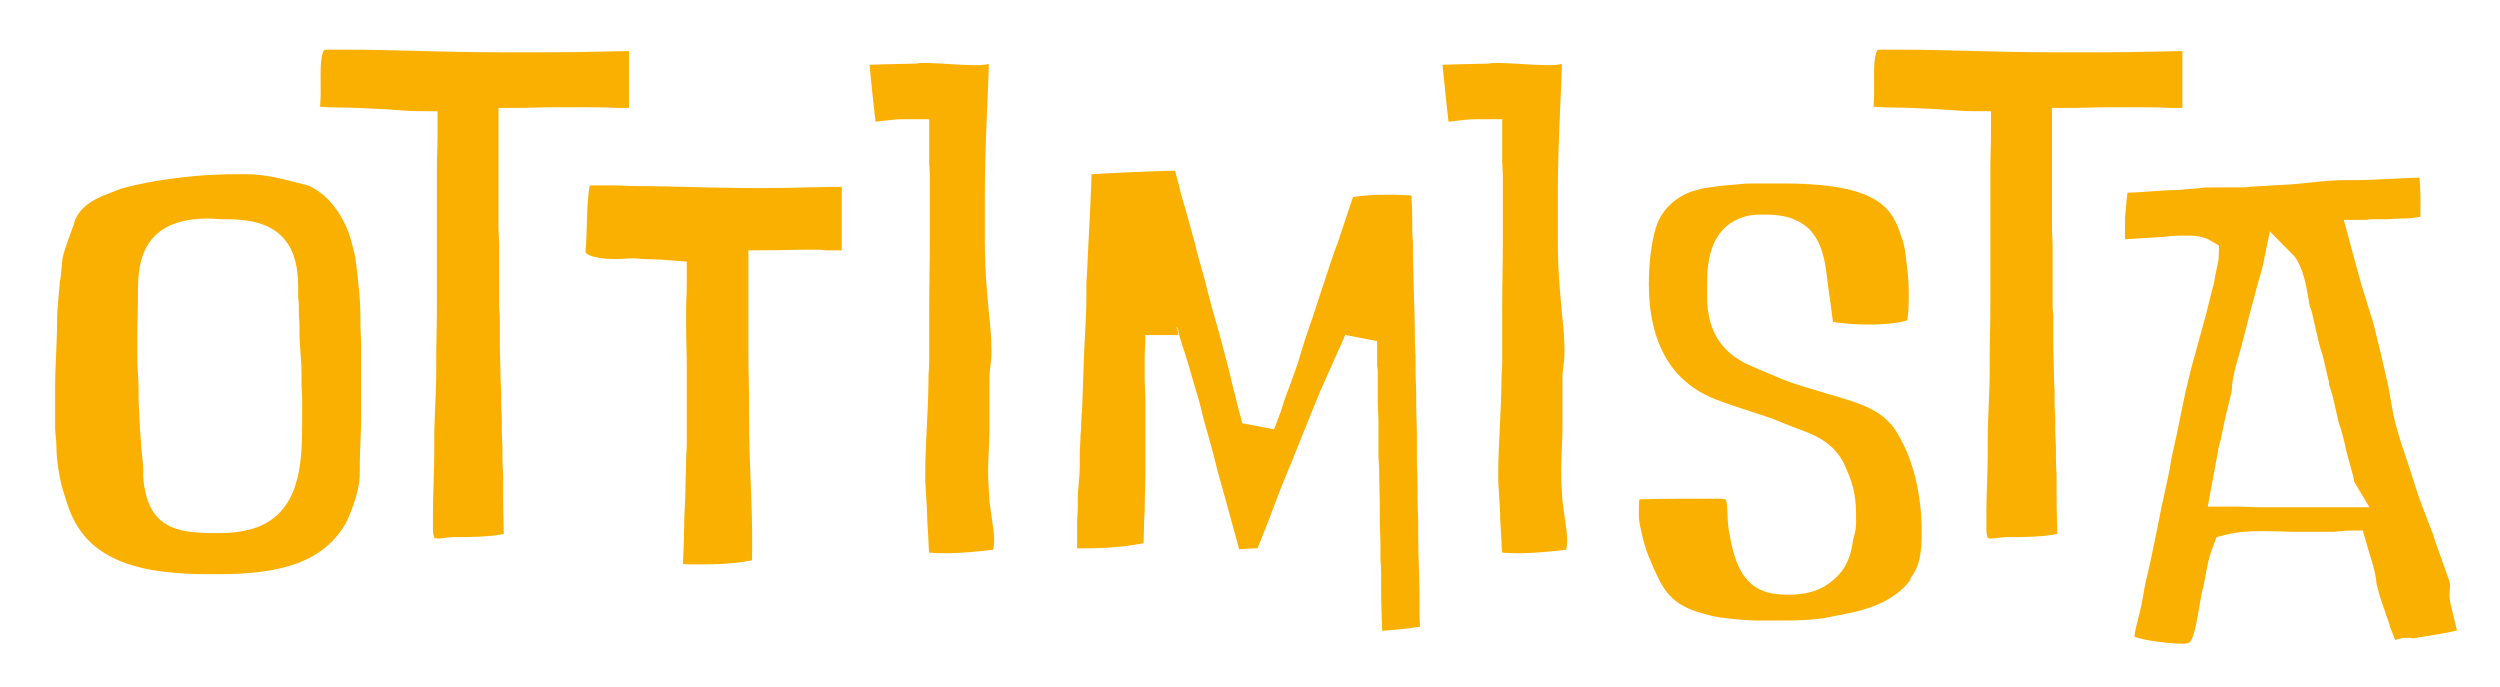
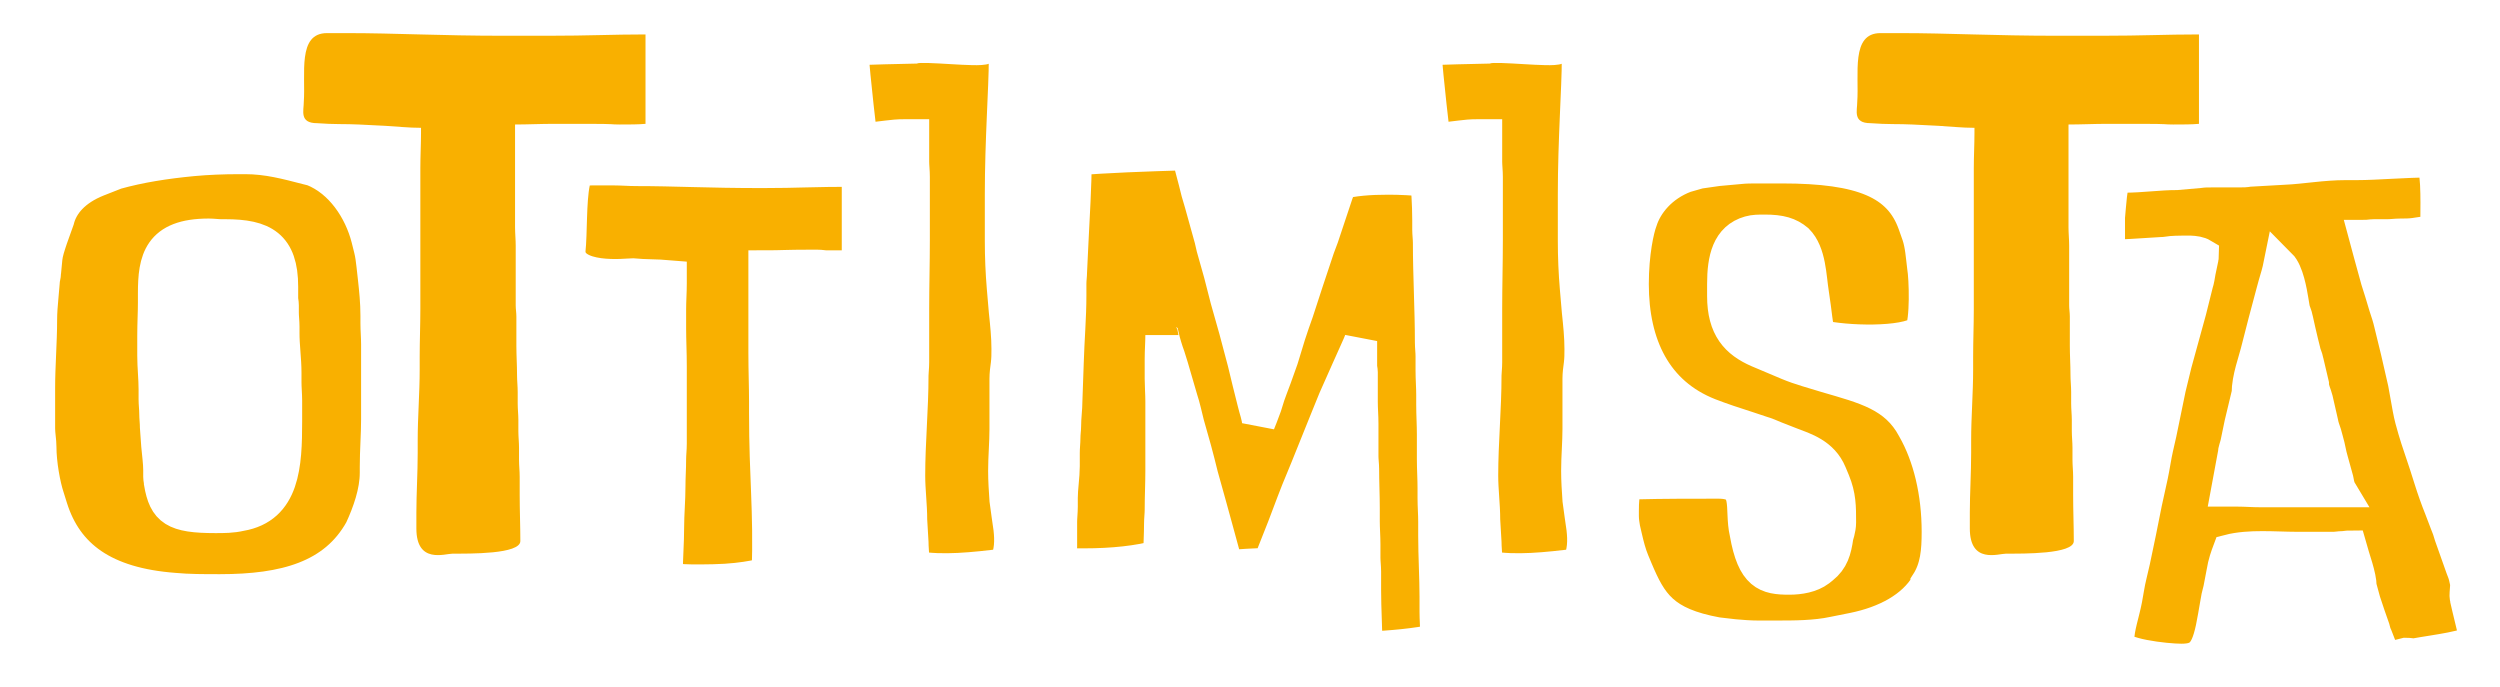
<svg xmlns="http://www.w3.org/2000/svg" width="302" height="83" viewBox="0 0 302 83" fill="none">
  <g filter="url(#filter0_d_298_2438)">
    <mask id="path-1-outside-1_298_2438" maskUnits="userSpaceOnUse" x="0.66" y="0" width="300" height="81" fill="black">
      <rect fill="white" x="0.66" width="300" height="81" />
      <path d="M27.62 17.04C30.34 17.04 32.66 17.68 35.14 18.32L35.78 18.48C39.22 19.84 41.54 23.36 42.42 26.8L42.74 28.08C42.9 28.72 42.98 29.36 43.06 30.08L43.22 31.52C43.38 32.96 43.54 34.48 43.54 36.16V37.04C43.54 37.84 43.62 38.72 43.62 39.6V48.64C43.62 50.56 43.46 52.48 43.46 54.4V55.12C43.46 57.44 42.58 59.92 41.62 62C38.42 67.76 32.34 69.36 24.58 69.36C22.58 69.36 20.74 69.36 19.06 69.2C10.58 68.56 6.02 65.2 4.18 59.36L3.78 58.08C3.3 56.64 2.82 54 2.82 52C2.82 51.28 2.66 50.48 2.66 49.76V44.88C2.66 42.16 2.9 39.28 2.9 36.64C2.9 35.76 2.98 34.72 3.06 33.92L3.22 32.08C3.22 31.68 3.38 31.28 3.38 30.88L3.54 29.2C3.62 28.48 3.86 27.76 4.18 26.8L4.98 24.56C5.46 22.64 6.98 20.88 9.78 19.76L12.02 18.88C14.9 18.08 17.94 17.6 21.3 17.28C23.06 17.12 24.9 17.04 26.9 17.04H27.62ZM16.58 40.96C16.58 42.32 16.74 43.68 16.74 45.04V46.24C16.74 46.8 16.82 47.36 16.82 47.92C16.82 48.48 16.9 49.04 16.9 49.6L17.06 51.84C17.14 52.8 17.3 53.84 17.3 54.8V55.6C17.3 55.84 17.38 56.08 17.38 56.32C17.94 59.6 19.06 60.4 24.02 60.4C25.06 60.4 26.02 60.4 27.06 60.16C32.26 59.28 32.5 54.16 32.5 48.88V46.4C32.5 45.68 32.42 44.88 32.42 44.16V43.04C32.42 41.44 32.18 39.84 32.18 38.24V37.44C32.18 36.88 32.1 36.32 32.1 35.76V34.88C32.1 34.56 32.02 34.32 32.02 34V32.64C32.02 27.68 29.78 26.48 25.22 26.48H24.74C24.26 26.48 23.7 26.4 23.22 26.4C17.22 26.4 16.66 29.44 16.66 33.44V34.56C16.66 35.76 16.58 37.12 16.58 38.56V40.96Z" />
      <path d="M75.978 12.96C75.098 13.04 74.058 13.04 72.858 13.04C71.578 13.04 72.618 12.96 68.858 12.96H64.858C63.338 12.96 61.738 13.04 60.218 13.04V25.44C60.218 26.16 60.298 26.96 60.298 27.68V34.88C60.298 35.36 60.378 35.76 60.378 36.24V39.76C60.378 40.96 60.458 42.08 60.458 43.28C60.458 44 60.538 44.64 60.538 45.36V46.72C60.538 47.44 60.618 48.08 60.618 48.72V50.08C60.618 50.72 60.698 51.44 60.698 52.08V53.52C60.698 54.24 60.778 54.88 60.778 55.6V57.76C60.778 59.68 60.858 61.52 60.858 63.36C60.858 64.96 54.698 64.88 52.698 64.88C51.738 64.88 48.298 66.16 48.298 61.84V59.92C48.298 57.68 48.458 55.12 48.458 52.72V51.2C48.458 48.32 48.698 45.52 48.698 42.64V41.12C48.698 39.2 48.778 37.28 48.778 35.36V18.32C48.778 16.88 48.858 15.44 48.858 14.08V13.44C47.338 13.44 45.978 13.28 44.538 13.2L41.338 13.04C39.818 12.96 38.298 13.04 36.298 12.88C34.138 12.88 34.698 11.36 34.698 10.32C34.938 6.96 33.898 2 37.498 2H39.898C45.818 2 51.098 2.32 58.938 2.32H64.138C69.258 2.32 71.898 2.16 75.978 2.16V12.96Z" />
      <path d="M90.085 18.72C94.484 18.72 95.844 18.56 101.685 18.56V30.16C101.045 30.24 100.325 30.24 99.445 30.24H97.844C97.445 30.24 97.204 30.16 96.725 30.16H95.844C92.965 30.16 92.404 30.24 90.404 30.24V40.64C90.404 42.72 90.484 44.64 90.484 46.48V47.84C90.484 55.92 91.044 59.28 90.805 67.28C90.644 67.28 88.404 68.08 84.165 68.16C80.085 68.24 78.484 68.16 78.484 67.28C78.484 65.36 78.644 63.6 78.644 61.68C78.644 60.08 78.805 58.4 78.805 56.72C78.805 55.6 78.885 54.64 78.885 53.44C78.885 52.88 78.965 52.24 78.965 51.6V42.24C78.965 40.56 78.885 39.2 78.885 37.68V35.36C78.885 34.32 78.965 33.28 78.965 32.24V31.44C77.124 31.28 76.085 31.36 74.404 31.2C73.844 31.2 66.725 32.08 66.725 28.32C66.965 26.16 66.805 22.32 67.284 20L67.525 18.8C67.844 18.56 68.564 18.4 69.445 18.4H72.245C73.124 18.4 74.004 18.48 74.885 18.48C79.605 18.48 83.445 18.72 90.085 18.72Z" />
-       <path d="M102.006 14.88C102.006 14.88 101.126 7.68 100.886 3.92C101.366 3.84 108.326 3.68 108.486 3.68C109.766 3.36 116.246 4.16 116.966 3.76C117.686 3.6 118.406 3.44 119.366 3.36C119.446 4.08 119.526 4.64 119.446 5.2C119.446 8.64 118.966 14.88 118.966 21.52V27.12C118.966 29.04 119.046 30.88 119.206 32.8L119.446 35.6C119.606 37.12 119.766 38.64 119.766 40.16C119.766 40.8 119.766 41.36 119.686 42C119.606 42.56 119.526 43.2 119.526 43.76V49.84C119.526 51.52 119.366 53.2 119.366 54.88C119.366 56.08 119.446 57.2 119.526 58.4L119.766 60.16L120.006 61.84C120.166 63.28 120.166 64.72 119.446 66.24C115.606 66.72 111.846 67.12 108.646 66.56C108.326 66 108.246 65.6 108.246 65.36C108.246 64.72 108.166 64.16 108.166 63.52L108.006 60.8C108.006 58.96 107.766 57.28 107.766 55.44C107.766 51.44 108.166 47.36 108.166 43.36C108.166 42.96 108.246 42.4 108.246 41.76V35.28C108.246 32.56 108.326 29.76 108.326 27.04V19.36C108.326 18.72 108.246 18.08 108.246 17.52V14.4H107.286C105.606 14.4 105.126 14.64 102.006 14.88Z" />
      <path d="M165.718 19.52C167.158 19.52 168.678 19.6 170.358 19.76C170.438 20.64 170.598 22.48 170.598 24.64V25.76C170.598 26.24 170.678 26.8 170.678 27.36C170.678 31.28 170.918 35.36 170.918 39.36C170.918 39.92 170.998 40.48 170.998 41.04V42.8C170.998 43.76 171.078 44.72 171.078 45.68V46.88C171.078 48.08 171.158 49.28 171.158 50.48V53.44C171.158 54.64 171.238 55.76 171.238 56.96V58.16C171.238 59.12 171.318 60.08 171.318 61.04V62.72C171.318 65.12 171.478 67.84 171.478 70.08V71.92C171.478 72.8 171.558 73.76 171.558 74.56V75.36C168.998 75.92 166.118 76.16 162.998 76.32C162.998 73.92 162.838 71.6 162.838 69.28V67.04C162.838 66.48 162.758 65.92 162.758 65.36V63.76C162.758 62.88 162.678 61.84 162.678 60.96V59.36C162.678 57.84 162.598 56.24 162.598 54.64C162.598 54.16 162.518 53.6 162.518 53.12V49.2C162.518 48.24 162.438 47.44 162.438 46.56V42.96C162.438 42.72 162.358 42.48 162.358 42.24V39.2L162.198 39.6L161.878 40.32L160.838 42.64L159.238 46.24L158.198 48.8L155.878 54.56L154.758 57.28L154.198 58.72L153.078 61.68L151.718 65.12L151.318 66.16C149.478 66.24 147.798 66.32 146.198 66.48L144.998 62.08L144.118 58.88L143.158 55.44L142.758 53.84L142.358 52.32L141.478 49.2C141.238 48.24 140.998 47.12 140.678 46.16L139.558 42.32L139.158 41.04C138.918 40.4 138.598 39.36 138.438 38.64C138.438 38.64 138.358 38.56 138.358 38.48C138.358 39.36 138.278 40.4 138.278 41.36V43.76C138.278 44.56 138.358 45.6 138.358 46.48V54.88C138.358 56.48 138.278 58 138.278 59.6C138.278 60.16 138.198 60.72 138.198 61.36C138.198 62.56 138.118 63.68 138.118 64.8V65.2C135.478 65.92 132.438 66.24 128.918 66.24H127.478C125.638 66.24 126.118 65.6 126.118 64V61.04C126.118 60.48 126.198 59.84 126.198 59.2V58.16C126.198 56.96 126.438 55.52 126.438 54.32V52.72C126.438 52 126.518 51.44 126.518 50.88C126.518 50.32 126.598 49.92 126.598 49.52C126.598 48.32 126.758 47.44 126.758 46.32L126.918 41.76C126.998 39.04 127.238 36.32 127.238 33.68V32.24C127.238 31.76 127.318 31.28 127.318 30.8L127.478 27.44C127.638 24 127.878 20.56 127.878 17.2C131.638 16.88 136.198 16.72 141.478 16.56L141.558 16.88L142.358 19.92L142.678 21.2L143.078 22.56L144.278 26.88L144.518 27.92L145.398 31.04L146.198 34.16L147.238 37.84L148.278 41.76L148.838 44.08L149.478 46.64C149.638 47.36 150.038 48.4 150.038 49.12L150.358 48.32L150.838 47.04L151.238 45.76L151.558 44.88L152.038 43.6L152.838 41.36L153.718 38.48L154.198 37.04L154.678 35.68L155.878 32L157.238 27.92L157.718 26.64L159.478 21.36L159.958 20.08C161.478 19.68 163.398 19.52 165.718 19.52Z" />
      <path d="M171.225 14.88C171.225 14.88 170.345 7.68 170.105 3.92C170.585 3.84 177.545 3.68 177.705 3.68C178.985 3.36 185.465 4.16 186.185 3.76C186.905 3.6 187.625 3.44 188.585 3.36C188.665 4.08 188.745 4.64 188.665 5.2C188.665 8.64 188.185 14.88 188.185 21.52V27.12C188.185 29.04 188.265 30.88 188.425 32.8L188.665 35.6C188.825 37.12 188.985 38.64 188.985 40.16C188.985 40.8 188.985 41.36 188.905 42C188.825 42.56 188.745 43.2 188.745 43.76V49.84C188.745 51.52 188.585 53.2 188.585 54.88C188.585 56.08 188.665 57.2 188.745 58.4L188.985 60.16L189.225 61.84C189.385 63.28 189.385 64.72 188.665 66.24C184.825 66.72 181.065 67.12 177.865 66.56C177.545 66 177.465 65.6 177.465 65.36C177.465 64.72 177.385 64.16 177.385 63.52L177.225 60.8C177.225 58.96 176.985 57.28 176.985 55.44C176.985 51.44 177.385 47.36 177.385 43.36C177.385 42.96 177.465 42.4 177.465 41.76V35.28C177.465 32.56 177.545 29.76 177.545 27.04V19.36C177.545 18.72 177.465 18.08 177.465 17.52V14.4H176.505C174.825 14.4 174.345 14.64 171.225 14.88Z" />
      <path d="M195.177 32.32C195.177 28.56 195.817 25.68 196.217 24.64C196.857 22.64 198.617 20.4 201.577 19.28L203.257 18.8L205.497 18.48L208.137 18.24C208.857 18.16 209.577 18.16 210.297 18.16H213.257C222.937 18.16 227.497 20.08 229.257 25.04L229.737 26.4C230.137 27.6 230.217 28.96 230.377 30.24C230.617 31.6 230.777 36.8 230.057 38.08C228.057 39.6 220.857 39.36 217.897 38.64C217.337 36.96 217.497 37.52 217.177 35.12L216.937 33.44C216.617 31.44 216.617 28.56 215.097 27.04C214.137 26.24 213.097 25.92 211.177 25.92C210.457 25.92 209.897 25.92 209.337 26.08C206.777 26.8 206.217 29.28 206.217 32.32V33.76C206.217 37.6 207.817 39.28 210.377 40.4L213.977 41.92C215.497 42.56 217.097 42.96 218.617 43.44C223.257 44.8 227.017 45.68 229.177 49.76C231.097 53.12 232.137 57.52 232.137 62.24C232.137 64.56 231.977 66.64 230.777 68.48V68.64C229.097 71.44 225.817 73.2 221.897 74L219.497 74.48C217.257 74.96 214.777 74.96 212.457 74.96H210.377C209.417 74.96 208.377 74.88 207.497 74.8L205.417 74.56C198.857 73.36 197.417 70.96 195.657 66.8L195.257 65.84C194.857 64.88 194.617 63.92 194.377 62.88L194.137 61.84C194.057 61.36 193.977 60.88 193.977 60.32V59.76C193.977 57.28 194.217 56.32 195.817 56.32C198.857 56.24 202.377 56.24 205.577 56.24C209.657 56.24 208.217 59.36 208.937 62.4C209.817 67.44 211.417 67.84 214.137 67.84C215.417 67.84 216.777 67.6 217.737 66.88L218.137 66.56C219.337 65.6 219.657 64.48 219.897 62.8L220.057 62.24C220.137 61.92 220.217 61.52 220.217 61.12C220.217 59.2 220.217 57.92 219.497 56.16L219.097 55.2C218.137 52.88 215.977 52.24 214.297 51.6L212.457 50.88C211.897 50.64 211.337 50.4 210.777 50.24L209.097 49.68C207.577 49.2 205.897 48.64 204.457 48.08C197.977 45.52 195.177 39.68 195.177 32.32Z" />
-       <path d="M263.635 12.96C262.755 13.04 261.715 13.04 260.515 13.04C259.235 13.04 260.275 12.96 256.515 12.96H252.515C250.995 12.96 249.395 13.04 247.875 13.04V25.44C247.875 26.16 247.955 26.96 247.955 27.68V34.88C247.955 35.36 248.035 35.76 248.035 36.24V39.76C248.035 40.96 248.115 42.08 248.115 43.28C248.115 44 248.195 44.64 248.195 45.36V46.72C248.195 47.44 248.275 48.08 248.275 48.72V50.08C248.275 50.72 248.355 51.44 248.355 52.08V53.52C248.355 54.24 248.435 54.88 248.435 55.6V57.76C248.435 59.68 248.515 61.52 248.515 63.36C248.515 64.96 242.355 64.88 240.355 64.88C239.395 64.88 235.955 66.16 235.955 61.84V59.92C235.955 57.68 236.115 55.12 236.115 52.72V51.2C236.115 48.32 236.355 45.52 236.355 42.64V41.12C236.355 39.2 236.435 37.28 236.435 35.36V18.32C236.435 16.88 236.515 15.44 236.515 14.08V13.44C234.995 13.44 233.635 13.28 232.195 13.2L228.995 13.04C227.475 12.96 225.955 13.04 223.955 12.88C221.795 12.88 222.355 11.36 222.355 10.32C222.595 6.96 221.555 2 225.155 2H227.555C233.475 2 238.755 2.32 246.595 2.32H251.795C256.915 2.32 259.555 2.16 263.635 2.16V12.96Z" />
      <path d="M254.541 19.28C256.701 19.28 258.781 18.96 260.941 18.96L263.661 18.72C264.221 18.64 264.701 18.64 265.261 18.64H268.541C268.941 18.64 269.261 18.64 269.661 18.56L273.901 18.32C275.981 18.24 278.541 17.76 281.341 17.76H282.701C285.021 17.76 288.541 17.44 291.581 17.44C292.541 17.44 292.381 22.72 292.381 24.16C292.381 24.96 292.461 25.68 291.821 26C291.661 26.08 291.421 26.08 291.261 26.08L289.661 26.32C289.101 26.4 288.541 26.4 287.981 26.4C287.421 26.4 286.941 26.48 286.381 26.48H284.781C284.461 26.48 284.061 26.56 283.741 26.56L284.301 28.64L285.181 31.84L285.661 33.36L286.141 34.96C286.381 35.68 286.621 36.4 286.781 37.12L287.581 40.4L288.461 44.24L289.021 47.36C289.181 48.24 289.421 49.12 289.661 49.92L289.981 50.96L291.021 54.08L291.581 55.84C291.981 57.12 292.381 58.24 292.861 59.44L293.501 61.12C293.741 61.68 293.901 62.16 294.061 62.72L295.421 66.56C295.581 66.96 295.741 67.36 295.821 67.76L295.981 68.48C295.981 68.96 295.901 69.52 295.901 70C295.901 70.16 295.981 70.32 295.981 70.48L296.221 71.52L296.781 73.84C296.861 74.24 297.181 74.8 297.341 75.2C296.301 76.24 292.221 76.64 289.661 77.12C289.341 77.12 289.021 77.04 288.621 77.04L287.661 77.28L286.221 77.68C285.981 77.28 285.741 76.8 285.581 76.32L285.021 74.88C284.861 74.56 284.781 74.24 284.701 73.92L284.141 72.32L283.581 70.64L283.101 68.88C283.101 67.6 282.301 65.52 281.901 64.08C281.581 64.08 281.261 64.16 280.941 64.16C280.621 64.16 280.301 64.24 279.901 64.24H275.341C272.861 64.24 269.741 63.92 267.261 64.56C267.021 65.2 266.701 66.08 266.541 67.12L266.221 68.8C266.141 69.36 265.901 70 265.821 70.64L265.501 72.48C264.781 76.72 264.061 77.76 261.501 77.76C259.661 77.76 253.821 77.12 253.821 75.76V75.28C253.821 73.84 254.461 72.08 254.781 70.4L255.021 69.04C255.181 68 255.501 66.88 255.741 65.76L256.461 62.32L257.181 58.72L257.901 55.44C258.141 54.32 258.301 53.12 258.541 52.08L258.941 50.32L260.061 44.88L260.781 41.92L262.541 35.52L263.341 32.32C263.501 31.84 263.581 31.28 263.661 30.8L263.981 29.28C263.981 29.12 264.061 28.96 264.061 28.8C263.261 28.32 261.901 28.48 260.781 28.48C260.221 28.48 259.661 28.64 259.021 28.64C256.621 28.8 254.061 28.96 252.701 28.96V24.24C252.861 22.64 252.941 20.32 253.501 19.28H254.541ZM267.101 57.2H268.301C269.261 57.2 270.141 57.28 271.181 57.28H280.701C280.461 56.88 280.381 56.32 280.301 55.92L279.661 53.6C279.421 52.8 279.341 52.08 279.101 51.28L278.861 50.4C278.701 49.92 278.541 49.52 278.461 49.04L277.821 46.24C277.661 45.6 277.341 45.04 277.341 44.4L276.701 41.68C276.621 41.2 276.381 40.8 276.301 40.32L276.061 39.36L275.741 38L275.421 36.56C275.341 36.08 275.101 35.68 275.021 35.2L274.861 34.24C274.701 33.28 274.301 30.88 273.421 30C273.261 30.8 273.021 31.6 272.781 32.4L272.541 33.28L271.581 36.88L270.781 40C270.381 41.68 269.581 43.68 269.581 45.52L268.701 49.2L268.221 51.52C268.141 51.92 267.901 52.48 267.901 52.88L267.101 57.2Z" />
    </mask>
    <path d="M27.62 17.04C30.34 17.04 32.66 17.68 35.14 18.32L35.78 18.48C39.22 19.84 41.54 23.36 42.42 26.8L42.74 28.08C42.9 28.72 42.98 29.36 43.06 30.08L43.22 31.52C43.38 32.96 43.54 34.48 43.54 36.16V37.04C43.54 37.84 43.62 38.72 43.62 39.6V48.64C43.62 50.56 43.46 52.48 43.46 54.4V55.12C43.46 57.44 42.58 59.92 41.62 62C38.42 67.76 32.34 69.36 24.58 69.36C22.58 69.36 20.74 69.36 19.06 69.2C10.58 68.56 6.02 65.2 4.18 59.36L3.78 58.08C3.3 56.64 2.82 54 2.82 52C2.82 51.28 2.66 50.48 2.66 49.76V44.88C2.66 42.16 2.9 39.28 2.9 36.64C2.9 35.76 2.98 34.72 3.06 33.92L3.22 32.08C3.22 31.68 3.38 31.28 3.38 30.88L3.54 29.2C3.62 28.48 3.86 27.76 4.18 26.8L4.98 24.56C5.46 22.64 6.98 20.88 9.78 19.76L12.02 18.88C14.9 18.08 17.94 17.6 21.3 17.28C23.06 17.12 24.9 17.04 26.9 17.04H27.62ZM16.58 40.96C16.58 42.32 16.74 43.68 16.74 45.04V46.24C16.74 46.8 16.82 47.36 16.82 47.92C16.82 48.48 16.9 49.04 16.9 49.6L17.06 51.84C17.14 52.8 17.3 53.84 17.3 54.8V55.6C17.3 55.84 17.38 56.08 17.38 56.32C17.94 59.6 19.06 60.4 24.02 60.4C25.06 60.4 26.02 60.4 27.06 60.16C32.26 59.28 32.5 54.16 32.5 48.88V46.4C32.5 45.68 32.42 44.88 32.42 44.16V43.04C32.42 41.44 32.18 39.84 32.18 38.24V37.44C32.18 36.88 32.1 36.32 32.1 35.76V34.88C32.1 34.56 32.02 34.32 32.02 34V32.64C32.02 27.68 29.78 26.48 25.22 26.48H24.74C24.26 26.48 23.7 26.4 23.22 26.4C17.22 26.4 16.66 29.44 16.66 33.44V34.56C16.66 35.76 16.58 37.12 16.58 38.56V40.96Z" fill="#F9B000" />
    <path d="M75.978 12.96C75.098 13.04 74.058 13.04 72.858 13.04C71.578 13.04 72.618 12.96 68.858 12.96H64.858C63.338 12.96 61.738 13.04 60.218 13.04V25.44C60.218 26.16 60.298 26.96 60.298 27.68V34.88C60.298 35.36 60.378 35.76 60.378 36.24V39.76C60.378 40.96 60.458 42.08 60.458 43.28C60.458 44 60.538 44.64 60.538 45.36V46.72C60.538 47.44 60.618 48.08 60.618 48.72V50.08C60.618 50.72 60.698 51.44 60.698 52.08V53.52C60.698 54.24 60.778 54.88 60.778 55.6V57.76C60.778 59.68 60.858 61.52 60.858 63.36C60.858 64.96 54.698 64.88 52.698 64.88C51.738 64.88 48.298 66.16 48.298 61.84V59.92C48.298 57.68 48.458 55.12 48.458 52.72V51.2C48.458 48.32 48.698 45.52 48.698 42.64V41.12C48.698 39.2 48.778 37.28 48.778 35.36V18.32C48.778 16.88 48.858 15.44 48.858 14.08V13.44C47.338 13.44 45.978 13.28 44.538 13.2L41.338 13.04C39.818 12.96 38.298 13.04 36.298 12.88C34.138 12.88 34.698 11.36 34.698 10.32C34.938 6.96 33.898 2 37.498 2H39.898C45.818 2 51.098 2.32 58.938 2.32H64.138C69.258 2.32 71.898 2.16 75.978 2.16V12.96Z" fill="#F9B000" />
    <path d="M90.085 18.72C94.484 18.72 95.844 18.56 101.685 18.56V30.16C101.045 30.24 100.325 30.24 99.445 30.24H97.844C97.445 30.24 97.204 30.16 96.725 30.16H95.844C92.965 30.16 92.404 30.24 90.404 30.24V40.64C90.404 42.72 90.484 44.64 90.484 46.48V47.84C90.484 55.92 91.044 59.28 90.805 67.28C90.644 67.28 88.404 68.08 84.165 68.16C80.085 68.24 78.484 68.16 78.484 67.28C78.484 65.36 78.644 63.6 78.644 61.68C78.644 60.08 78.805 58.4 78.805 56.72C78.805 55.6 78.885 54.64 78.885 53.44C78.885 52.88 78.965 52.24 78.965 51.6V42.24C78.965 40.56 78.885 39.2 78.885 37.68V35.36C78.885 34.32 78.965 33.28 78.965 32.24V31.44C77.124 31.28 76.085 31.36 74.404 31.2C73.844 31.2 66.725 32.08 66.725 28.32C66.965 26.16 66.805 22.32 67.284 20L67.525 18.8C67.844 18.56 68.564 18.4 69.445 18.4H72.245C73.124 18.4 74.004 18.48 74.885 18.48C79.605 18.48 83.445 18.72 90.085 18.72Z" fill="#F9B000" />
    <path d="M102.006 14.88C102.006 14.88 101.126 7.68 100.886 3.92C101.366 3.84 108.326 3.68 108.486 3.68C109.766 3.36 116.246 4.16 116.966 3.76C117.686 3.6 118.406 3.44 119.366 3.36C119.446 4.08 119.526 4.64 119.446 5.2C119.446 8.64 118.966 14.88 118.966 21.52V27.12C118.966 29.04 119.046 30.88 119.206 32.8L119.446 35.6C119.606 37.12 119.766 38.64 119.766 40.16C119.766 40.8 119.766 41.36 119.686 42C119.606 42.56 119.526 43.2 119.526 43.76V49.84C119.526 51.52 119.366 53.2 119.366 54.88C119.366 56.08 119.446 57.2 119.526 58.4L119.766 60.16L120.006 61.84C120.166 63.28 120.166 64.72 119.446 66.24C115.606 66.72 111.846 67.12 108.646 66.56C108.326 66 108.246 65.6 108.246 65.36C108.246 64.72 108.166 64.16 108.166 63.52L108.006 60.8C108.006 58.96 107.766 57.28 107.766 55.44C107.766 51.44 108.166 47.36 108.166 43.36C108.166 42.96 108.246 42.4 108.246 41.76V35.28C108.246 32.56 108.326 29.76 108.326 27.04V19.36C108.326 18.72 108.246 18.08 108.246 17.52V14.4H107.286C105.606 14.4 105.126 14.64 102.006 14.88Z" fill="#F9B000" />
    <path d="M165.718 19.52C167.158 19.52 168.678 19.6 170.358 19.76C170.438 20.64 170.598 22.48 170.598 24.64V25.76C170.598 26.24 170.678 26.8 170.678 27.36C170.678 31.28 170.918 35.36 170.918 39.36C170.918 39.92 170.998 40.48 170.998 41.04V42.8C170.998 43.76 171.078 44.72 171.078 45.68V46.88C171.078 48.08 171.158 49.28 171.158 50.48V53.44C171.158 54.64 171.238 55.76 171.238 56.96V58.16C171.238 59.12 171.318 60.08 171.318 61.04V62.72C171.318 65.12 171.478 67.84 171.478 70.08V71.92C171.478 72.8 171.558 73.76 171.558 74.56V75.36C168.998 75.92 166.118 76.16 162.998 76.32C162.998 73.92 162.838 71.6 162.838 69.28V67.04C162.838 66.48 162.758 65.92 162.758 65.36V63.76C162.758 62.88 162.678 61.84 162.678 60.96V59.36C162.678 57.84 162.598 56.24 162.598 54.64C162.598 54.16 162.518 53.6 162.518 53.12V49.2C162.518 48.24 162.438 47.44 162.438 46.56V42.96C162.438 42.72 162.358 42.48 162.358 42.24V39.2L162.198 39.6L161.878 40.32L160.838 42.64L159.238 46.24L158.198 48.8L155.878 54.56L154.758 57.28L154.198 58.72L153.078 61.68L151.718 65.12L151.318 66.16C149.478 66.24 147.798 66.32 146.198 66.48L144.998 62.08L144.118 58.88L143.158 55.44L142.758 53.84L142.358 52.32L141.478 49.2C141.238 48.24 140.998 47.12 140.678 46.16L139.558 42.32L139.158 41.04C138.918 40.4 138.598 39.36 138.438 38.64C138.438 38.64 138.358 38.56 138.358 38.48C138.358 39.36 138.278 40.4 138.278 41.36V43.76C138.278 44.56 138.358 45.6 138.358 46.48V54.88C138.358 56.48 138.278 58 138.278 59.6C138.278 60.16 138.198 60.72 138.198 61.36C138.198 62.56 138.118 63.68 138.118 64.8V65.2C135.478 65.92 132.438 66.24 128.918 66.24H127.478C125.638 66.24 126.118 65.6 126.118 64V61.04C126.118 60.48 126.198 59.84 126.198 59.2V58.16C126.198 56.96 126.438 55.52 126.438 54.32V52.72C126.438 52 126.518 51.44 126.518 50.88C126.518 50.32 126.598 49.92 126.598 49.52C126.598 48.32 126.758 47.44 126.758 46.32L126.918 41.76C126.998 39.04 127.238 36.32 127.238 33.68V32.24C127.238 31.76 127.318 31.28 127.318 30.8L127.478 27.44C127.638 24 127.878 20.56 127.878 17.2C131.638 16.88 136.198 16.72 141.478 16.56L141.558 16.88L142.358 19.92L142.678 21.2L143.078 22.56L144.278 26.88L144.518 27.92L145.398 31.04L146.198 34.16L147.238 37.84L148.278 41.76L148.838 44.08L149.478 46.64C149.638 47.36 150.038 48.4 150.038 49.12L150.358 48.32L150.838 47.04L151.238 45.76L151.558 44.88L152.038 43.6L152.838 41.36L153.718 38.48L154.198 37.04L154.678 35.68L155.878 32L157.238 27.92L157.718 26.64L159.478 21.36L159.958 20.08C161.478 19.68 163.398 19.52 165.718 19.52Z" fill="#F9B000" />
    <path d="M171.225 14.88C171.225 14.88 170.345 7.68 170.105 3.92C170.585 3.84 177.545 3.68 177.705 3.68C178.985 3.36 185.465 4.16 186.185 3.76C186.905 3.6 187.625 3.44 188.585 3.36C188.665 4.08 188.745 4.64 188.665 5.2C188.665 8.64 188.185 14.88 188.185 21.52V27.12C188.185 29.04 188.265 30.88 188.425 32.8L188.665 35.6C188.825 37.12 188.985 38.64 188.985 40.16C188.985 40.8 188.985 41.36 188.905 42C188.825 42.56 188.745 43.2 188.745 43.76V49.84C188.745 51.52 188.585 53.2 188.585 54.88C188.585 56.08 188.665 57.2 188.745 58.4L188.985 60.16L189.225 61.84C189.385 63.28 189.385 64.72 188.665 66.24C184.825 66.72 181.065 67.12 177.865 66.56C177.545 66 177.465 65.6 177.465 65.36C177.465 64.72 177.385 64.16 177.385 63.52L177.225 60.8C177.225 58.96 176.985 57.28 176.985 55.44C176.985 51.44 177.385 47.36 177.385 43.36C177.385 42.96 177.465 42.4 177.465 41.76V35.28C177.465 32.56 177.545 29.76 177.545 27.04V19.36C177.545 18.72 177.465 18.08 177.465 17.52V14.4H176.505C174.825 14.4 174.345 14.64 171.225 14.88Z" fill="#F9B000" />
    <path d="M195.177 32.32C195.177 28.56 195.817 25.68 196.217 24.64C196.857 22.64 198.617 20.4 201.577 19.28L203.257 18.8L205.497 18.48L208.137 18.24C208.857 18.16 209.577 18.16 210.297 18.16H213.257C222.937 18.16 227.497 20.08 229.257 25.04L229.737 26.4C230.137 27.6 230.217 28.96 230.377 30.24C230.617 31.6 230.777 36.8 230.057 38.08C228.057 39.6 220.857 39.36 217.897 38.64C217.337 36.96 217.497 37.52 217.177 35.12L216.937 33.44C216.617 31.44 216.617 28.56 215.097 27.04C214.137 26.24 213.097 25.92 211.177 25.92C210.457 25.92 209.897 25.92 209.337 26.08C206.777 26.8 206.217 29.28 206.217 32.32V33.76C206.217 37.6 207.817 39.28 210.377 40.4L213.977 41.92C215.497 42.56 217.097 42.96 218.617 43.44C223.257 44.8 227.017 45.68 229.177 49.76C231.097 53.12 232.137 57.52 232.137 62.24C232.137 64.56 231.977 66.64 230.777 68.48V68.64C229.097 71.44 225.817 73.2 221.897 74L219.497 74.48C217.257 74.96 214.777 74.96 212.457 74.96H210.377C209.417 74.96 208.377 74.88 207.497 74.8L205.417 74.56C198.857 73.36 197.417 70.96 195.657 66.8L195.257 65.84C194.857 64.88 194.617 63.92 194.377 62.88L194.137 61.84C194.057 61.36 193.977 60.88 193.977 60.32V59.76C193.977 57.28 194.217 56.32 195.817 56.32C198.857 56.24 202.377 56.24 205.577 56.24C209.657 56.24 208.217 59.36 208.937 62.4C209.817 67.44 211.417 67.84 214.137 67.84C215.417 67.84 216.777 67.6 217.737 66.88L218.137 66.56C219.337 65.6 219.657 64.48 219.897 62.8L220.057 62.24C220.137 61.92 220.217 61.52 220.217 61.12C220.217 59.2 220.217 57.92 219.497 56.16L219.097 55.2C218.137 52.88 215.977 52.24 214.297 51.6L212.457 50.88C211.897 50.64 211.337 50.4 210.777 50.24L209.097 49.68C207.577 49.2 205.897 48.64 204.457 48.08C197.977 45.52 195.177 39.68 195.177 32.32Z" fill="#F9B000" />
    <path d="M263.635 12.96C262.755 13.04 261.715 13.04 260.515 13.04C259.235 13.04 260.275 12.96 256.515 12.96H252.515C250.995 12.96 249.395 13.04 247.875 13.04V25.44C247.875 26.16 247.955 26.96 247.955 27.68V34.88C247.955 35.36 248.035 35.76 248.035 36.24V39.76C248.035 40.96 248.115 42.08 248.115 43.28C248.115 44 248.195 44.64 248.195 45.36V46.72C248.195 47.44 248.275 48.08 248.275 48.72V50.08C248.275 50.72 248.355 51.44 248.355 52.08V53.52C248.355 54.24 248.435 54.88 248.435 55.6V57.76C248.435 59.68 248.515 61.52 248.515 63.36C248.515 64.96 242.355 64.88 240.355 64.88C239.395 64.88 235.955 66.16 235.955 61.84V59.92C235.955 57.68 236.115 55.12 236.115 52.72V51.2C236.115 48.32 236.355 45.52 236.355 42.64V41.12C236.355 39.2 236.435 37.28 236.435 35.36V18.32C236.435 16.88 236.515 15.44 236.515 14.08V13.44C234.995 13.44 233.635 13.28 232.195 13.2L228.995 13.04C227.475 12.96 225.955 13.04 223.955 12.88C221.795 12.88 222.355 11.36 222.355 10.32C222.595 6.96 221.555 2 225.155 2H227.555C233.475 2 238.755 2.32 246.595 2.32H251.795C256.915 2.32 259.555 2.16 263.635 2.16V12.96Z" fill="#F9B000" />
    <path d="M254.541 19.28C256.701 19.28 258.781 18.96 260.941 18.96L263.661 18.72C264.221 18.64 264.701 18.64 265.261 18.64H268.541C268.941 18.64 269.261 18.64 269.661 18.56L273.901 18.32C275.981 18.24 278.541 17.76 281.341 17.76H282.701C285.021 17.76 288.541 17.44 291.581 17.44C292.541 17.44 292.381 22.72 292.381 24.16C292.381 24.96 292.461 25.68 291.821 26C291.661 26.08 291.421 26.08 291.261 26.08L289.661 26.32C289.101 26.4 288.541 26.4 287.981 26.4C287.421 26.4 286.941 26.48 286.381 26.48H284.781C284.461 26.48 284.061 26.56 283.741 26.56L284.301 28.64L285.181 31.84L285.661 33.36L286.141 34.96C286.381 35.68 286.621 36.4 286.781 37.12L287.581 40.4L288.461 44.24L289.021 47.36C289.181 48.24 289.421 49.12 289.661 49.92L289.981 50.96L291.021 54.08L291.581 55.84C291.981 57.12 292.381 58.24 292.861 59.44L293.501 61.12C293.741 61.68 293.901 62.16 294.061 62.72L295.421 66.56C295.581 66.96 295.741 67.36 295.821 67.76L295.981 68.48C295.981 68.96 295.901 69.52 295.901 70C295.901 70.16 295.981 70.32 295.981 70.48L296.221 71.52L296.781 73.84C296.861 74.24 297.181 74.8 297.341 75.2C296.301 76.24 292.221 76.64 289.661 77.12C289.341 77.12 289.021 77.04 288.621 77.04L287.661 77.28L286.221 77.68C285.981 77.28 285.741 76.8 285.581 76.32L285.021 74.88C284.861 74.56 284.781 74.24 284.701 73.92L284.141 72.32L283.581 70.64L283.101 68.88C283.101 67.6 282.301 65.52 281.901 64.08C281.581 64.08 281.261 64.16 280.941 64.16C280.621 64.16 280.301 64.24 279.901 64.24H275.341C272.861 64.24 269.741 63.92 267.261 64.56C267.021 65.2 266.701 66.08 266.541 67.12L266.221 68.8C266.141 69.36 265.901 70 265.821 70.64L265.501 72.48C264.781 76.72 264.061 77.76 261.501 77.76C259.661 77.76 253.821 77.12 253.821 75.76V75.28C253.821 73.84 254.461 72.08 254.781 70.4L255.021 69.04C255.181 68 255.501 66.88 255.741 65.76L256.461 62.32L257.181 58.72L257.901 55.44C258.141 54.32 258.301 53.12 258.541 52.08L258.941 50.32L260.061 44.88L260.781 41.92L262.541 35.52L263.341 32.32C263.501 31.84 263.581 31.28 263.661 30.8L263.981 29.28C263.981 29.12 264.061 28.96 264.061 28.8C263.261 28.32 261.901 28.48 260.781 28.48C260.221 28.48 259.661 28.64 259.021 28.64C256.621 28.8 254.061 28.96 252.701 28.96V24.24C252.861 22.64 252.941 20.32 253.501 19.28H254.541ZM267.101 57.2H268.301C269.261 57.2 270.141 57.28 271.181 57.28H280.701C280.461 56.88 280.381 56.32 280.301 55.92L279.661 53.6C279.421 52.8 279.341 52.08 279.101 51.28L278.861 50.4C278.701 49.92 278.541 49.52 278.461 49.04L277.821 46.24C277.661 45.6 277.341 45.04 277.341 44.4L276.701 41.68C276.621 41.2 276.381 40.8 276.301 40.32L276.061 39.36L275.741 38L275.421 36.56C275.341 36.08 275.101 35.68 275.021 35.2L274.861 34.24C274.701 33.28 274.301 30.88 273.421 30C273.261 30.8 273.021 31.6 272.781 32.4L272.541 33.28L271.581 36.88L270.781 40C270.381 41.68 269.581 43.68 269.581 45.52L268.701 49.2L268.221 51.52C268.141 51.92 267.901 52.48 267.901 52.88L267.101 57.2Z" fill="#F9B000" />
    <path d="M27.62 17.04C30.34 17.04 32.66 17.68 35.14 18.32L35.78 18.48C39.22 19.84 41.54 23.36 42.42 26.8L42.74 28.08C42.9 28.72 42.98 29.36 43.06 30.08L43.22 31.52C43.38 32.96 43.54 34.48 43.54 36.16V37.04C43.54 37.84 43.62 38.72 43.62 39.6V48.64C43.62 50.56 43.46 52.48 43.46 54.4V55.12C43.46 57.44 42.58 59.92 41.62 62C38.42 67.76 32.34 69.36 24.58 69.36C22.58 69.36 20.74 69.36 19.06 69.2C10.58 68.56 6.02 65.2 4.18 59.36L3.78 58.08C3.3 56.64 2.82 54 2.82 52C2.82 51.28 2.66 50.48 2.66 49.76V44.88C2.66 42.16 2.9 39.28 2.9 36.64C2.9 35.76 2.98 34.72 3.06 33.92L3.22 32.08C3.22 31.68 3.38 31.28 3.38 30.88L3.54 29.2C3.62 28.48 3.86 27.76 4.18 26.8L4.98 24.56C5.46 22.64 6.98 20.88 9.78 19.76L12.02 18.88C14.9 18.08 17.94 17.6 21.3 17.28C23.06 17.12 24.9 17.04 26.9 17.04H27.62ZM16.58 40.96C16.58 42.32 16.74 43.68 16.74 45.04V46.24C16.74 46.8 16.82 47.36 16.82 47.92C16.82 48.48 16.9 49.04 16.9 49.6L17.06 51.84C17.14 52.8 17.3 53.84 17.3 54.8V55.6C17.3 55.84 17.38 56.08 17.38 56.32C17.94 59.6 19.06 60.4 24.02 60.4C25.06 60.4 26.02 60.4 27.06 60.16C32.26 59.28 32.5 54.16 32.5 48.88V46.4C32.5 45.68 32.42 44.88 32.42 44.16V43.04C32.42 41.44 32.18 39.84 32.18 38.24V37.44C32.18 36.88 32.1 36.32 32.1 35.76V34.88C32.1 34.56 32.02 34.32 32.02 34V32.64C32.02 27.68 29.78 26.48 25.22 26.48H24.74C24.26 26.48 23.7 26.4 23.22 26.4C17.22 26.4 16.66 29.44 16.66 33.44V34.56C16.66 35.76 16.58 37.12 16.58 38.56V40.96Z" stroke="white" stroke-width="4" mask="url(#path-1-outside-1_298_2438)" />
-     <path d="M75.978 12.96C75.098 13.04 74.058 13.04 72.858 13.04C71.578 13.04 72.618 12.96 68.858 12.96H64.858C63.338 12.96 61.738 13.04 60.218 13.04V25.44C60.218 26.16 60.298 26.96 60.298 27.68V34.88C60.298 35.36 60.378 35.76 60.378 36.24V39.76C60.378 40.96 60.458 42.08 60.458 43.28C60.458 44 60.538 44.64 60.538 45.36V46.72C60.538 47.44 60.618 48.08 60.618 48.72V50.08C60.618 50.72 60.698 51.44 60.698 52.08V53.52C60.698 54.24 60.778 54.88 60.778 55.6V57.76C60.778 59.68 60.858 61.52 60.858 63.36C60.858 64.96 54.698 64.88 52.698 64.88C51.738 64.88 48.298 66.16 48.298 61.84V59.92C48.298 57.68 48.458 55.12 48.458 52.72V51.2C48.458 48.32 48.698 45.52 48.698 42.64V41.12C48.698 39.2 48.778 37.28 48.778 35.36V18.32C48.778 16.88 48.858 15.44 48.858 14.08V13.44C47.338 13.44 45.978 13.28 44.538 13.2L41.338 13.04C39.818 12.96 38.298 13.04 36.298 12.88C34.138 12.88 34.698 11.36 34.698 10.32C34.938 6.96 33.898 2 37.498 2H39.898C45.818 2 51.098 2.32 58.938 2.32H64.138C69.258 2.32 71.898 2.16 75.978 2.16V12.96Z" stroke="white" stroke-width="4" mask="url(#path-1-outside-1_298_2438)" />
    <path d="M90.085 18.72C94.484 18.72 95.844 18.56 101.685 18.56V30.16C101.045 30.24 100.325 30.24 99.445 30.24H97.844C97.445 30.24 97.204 30.16 96.725 30.16H95.844C92.965 30.16 92.404 30.24 90.404 30.24V40.64C90.404 42.72 90.484 44.64 90.484 46.48V47.84C90.484 55.92 91.044 59.28 90.805 67.28C90.644 67.28 88.404 68.08 84.165 68.16C80.085 68.24 78.484 68.16 78.484 67.28C78.484 65.36 78.644 63.6 78.644 61.68C78.644 60.08 78.805 58.4 78.805 56.72C78.805 55.6 78.885 54.64 78.885 53.44C78.885 52.88 78.965 52.24 78.965 51.6V42.24C78.965 40.56 78.885 39.2 78.885 37.68V35.36C78.885 34.32 78.965 33.28 78.965 32.24V31.44C77.124 31.28 76.085 31.36 74.404 31.2C73.844 31.2 66.725 32.08 66.725 28.32C66.965 26.16 66.805 22.32 67.284 20L67.525 18.8C67.844 18.56 68.564 18.4 69.445 18.4H72.245C73.124 18.4 74.004 18.48 74.885 18.48C79.605 18.48 83.445 18.72 90.085 18.72Z" stroke="white" stroke-width="4" mask="url(#path-1-outside-1_298_2438)" />
    <path d="M102.006 14.88C102.006 14.88 101.126 7.68 100.886 3.92C101.366 3.84 108.326 3.68 108.486 3.68C109.766 3.36 116.246 4.16 116.966 3.76C117.686 3.6 118.406 3.44 119.366 3.36C119.446 4.08 119.526 4.64 119.446 5.2C119.446 8.64 118.966 14.88 118.966 21.52V27.12C118.966 29.04 119.046 30.88 119.206 32.8L119.446 35.6C119.606 37.12 119.766 38.64 119.766 40.16C119.766 40.8 119.766 41.36 119.686 42C119.606 42.56 119.526 43.2 119.526 43.76V49.84C119.526 51.52 119.366 53.2 119.366 54.88C119.366 56.08 119.446 57.2 119.526 58.4L119.766 60.16L120.006 61.84C120.166 63.28 120.166 64.72 119.446 66.24C115.606 66.72 111.846 67.12 108.646 66.56C108.326 66 108.246 65.6 108.246 65.36C108.246 64.72 108.166 64.16 108.166 63.52L108.006 60.8C108.006 58.96 107.766 57.28 107.766 55.44C107.766 51.44 108.166 47.36 108.166 43.36C108.166 42.96 108.246 42.4 108.246 41.76V35.28C108.246 32.56 108.326 29.76 108.326 27.04V19.36C108.326 18.72 108.246 18.08 108.246 17.52V14.4H107.286C105.606 14.4 105.126 14.64 102.006 14.88Z" stroke="white" stroke-width="4" mask="url(#path-1-outside-1_298_2438)" />
    <path d="M165.718 19.52C167.158 19.52 168.678 19.6 170.358 19.76C170.438 20.64 170.598 22.48 170.598 24.64V25.76C170.598 26.24 170.678 26.8 170.678 27.36C170.678 31.28 170.918 35.36 170.918 39.36C170.918 39.92 170.998 40.48 170.998 41.04V42.8C170.998 43.76 171.078 44.72 171.078 45.68V46.88C171.078 48.08 171.158 49.28 171.158 50.48V53.44C171.158 54.64 171.238 55.76 171.238 56.96V58.16C171.238 59.12 171.318 60.08 171.318 61.04V62.72C171.318 65.12 171.478 67.84 171.478 70.08V71.92C171.478 72.8 171.558 73.76 171.558 74.56V75.36C168.998 75.92 166.118 76.16 162.998 76.32C162.998 73.92 162.838 71.6 162.838 69.28V67.04C162.838 66.48 162.758 65.92 162.758 65.36V63.76C162.758 62.88 162.678 61.84 162.678 60.96V59.36C162.678 57.84 162.598 56.24 162.598 54.64C162.598 54.16 162.518 53.6 162.518 53.12V49.2C162.518 48.24 162.438 47.44 162.438 46.56V42.96C162.438 42.72 162.358 42.48 162.358 42.24V39.2L162.198 39.6L161.878 40.32L160.838 42.64L159.238 46.24L158.198 48.8L155.878 54.56L154.758 57.28L154.198 58.72L153.078 61.68L151.718 65.12L151.318 66.16C149.478 66.24 147.798 66.32 146.198 66.48L144.998 62.08L144.118 58.88L143.158 55.44L142.758 53.84L142.358 52.32L141.478 49.2C141.238 48.24 140.998 47.12 140.678 46.16L139.558 42.32L139.158 41.04C138.918 40.4 138.598 39.36 138.438 38.64C138.438 38.64 138.358 38.56 138.358 38.48C138.358 39.36 138.278 40.4 138.278 41.36V43.76C138.278 44.56 138.358 45.6 138.358 46.48V54.88C138.358 56.48 138.278 58 138.278 59.6C138.278 60.16 138.198 60.72 138.198 61.36C138.198 62.56 138.118 63.68 138.118 64.8V65.2C135.478 65.92 132.438 66.24 128.918 66.24H127.478C125.638 66.24 126.118 65.6 126.118 64V61.04C126.118 60.48 126.198 59.84 126.198 59.2V58.16C126.198 56.96 126.438 55.52 126.438 54.32V52.72C126.438 52 126.518 51.44 126.518 50.88C126.518 50.32 126.598 49.92 126.598 49.52C126.598 48.32 126.758 47.44 126.758 46.32L126.918 41.76C126.998 39.04 127.238 36.32 127.238 33.68V32.24C127.238 31.76 127.318 31.28 127.318 30.8L127.478 27.44C127.638 24 127.878 20.56 127.878 17.2C131.638 16.88 136.198 16.72 141.478 16.56L141.558 16.88L142.358 19.92L142.678 21.2L143.078 22.56L144.278 26.88L144.518 27.92L145.398 31.04L146.198 34.16L147.238 37.84L148.278 41.76L148.838 44.08L149.478 46.64C149.638 47.36 150.038 48.4 150.038 49.12L150.358 48.32L150.838 47.04L151.238 45.76L151.558 44.88L152.038 43.6L152.838 41.36L153.718 38.48L154.198 37.04L154.678 35.68L155.878 32L157.238 27.92L157.718 26.64L159.478 21.36L159.958 20.08C161.478 19.68 163.398 19.52 165.718 19.52Z" stroke="white" stroke-width="4" mask="url(#path-1-outside-1_298_2438)" />
    <path d="M171.225 14.88C171.225 14.88 170.345 7.68 170.105 3.92C170.585 3.84 177.545 3.68 177.705 3.68C178.985 3.36 185.465 4.16 186.185 3.76C186.905 3.6 187.625 3.44 188.585 3.36C188.665 4.08 188.745 4.64 188.665 5.2C188.665 8.64 188.185 14.88 188.185 21.52V27.12C188.185 29.04 188.265 30.88 188.425 32.8L188.665 35.6C188.825 37.12 188.985 38.64 188.985 40.16C188.985 40.8 188.985 41.36 188.905 42C188.825 42.56 188.745 43.2 188.745 43.76V49.84C188.745 51.52 188.585 53.2 188.585 54.88C188.585 56.08 188.665 57.2 188.745 58.4L188.985 60.16L189.225 61.84C189.385 63.28 189.385 64.72 188.665 66.24C184.825 66.72 181.065 67.12 177.865 66.56C177.545 66 177.465 65.6 177.465 65.36C177.465 64.72 177.385 64.16 177.385 63.52L177.225 60.8C177.225 58.96 176.985 57.28 176.985 55.44C176.985 51.44 177.385 47.36 177.385 43.36C177.385 42.96 177.465 42.4 177.465 41.76V35.28C177.465 32.56 177.545 29.76 177.545 27.04V19.36C177.545 18.72 177.465 18.08 177.465 17.52V14.4H176.505C174.825 14.4 174.345 14.64 171.225 14.88Z" stroke="white" stroke-width="4" mask="url(#path-1-outside-1_298_2438)" />
    <path d="M195.177 32.32C195.177 28.56 195.817 25.68 196.217 24.64C196.857 22.64 198.617 20.4 201.577 19.28L203.257 18.8L205.497 18.48L208.137 18.24C208.857 18.16 209.577 18.16 210.297 18.16H213.257C222.937 18.16 227.497 20.08 229.257 25.04L229.737 26.4C230.137 27.6 230.217 28.96 230.377 30.24C230.617 31.6 230.777 36.8 230.057 38.08C228.057 39.6 220.857 39.36 217.897 38.64C217.337 36.96 217.497 37.52 217.177 35.12L216.937 33.44C216.617 31.44 216.617 28.56 215.097 27.04C214.137 26.24 213.097 25.92 211.177 25.92C210.457 25.92 209.897 25.92 209.337 26.08C206.777 26.8 206.217 29.28 206.217 32.32V33.76C206.217 37.6 207.817 39.28 210.377 40.4L213.977 41.92C215.497 42.56 217.097 42.96 218.617 43.44C223.257 44.8 227.017 45.68 229.177 49.76C231.097 53.12 232.137 57.52 232.137 62.24C232.137 64.56 231.977 66.64 230.777 68.48V68.64C229.097 71.44 225.817 73.2 221.897 74L219.497 74.48C217.257 74.96 214.777 74.96 212.457 74.96H210.377C209.417 74.96 208.377 74.88 207.497 74.8L205.417 74.56C198.857 73.36 197.417 70.96 195.657 66.8L195.257 65.84C194.857 64.88 194.617 63.92 194.377 62.88L194.137 61.84C194.057 61.36 193.977 60.88 193.977 60.32V59.76C193.977 57.28 194.217 56.32 195.817 56.32C198.857 56.24 202.377 56.24 205.577 56.24C209.657 56.24 208.217 59.36 208.937 62.4C209.817 67.44 211.417 67.84 214.137 67.84C215.417 67.84 216.777 67.6 217.737 66.88L218.137 66.56C219.337 65.6 219.657 64.48 219.897 62.8L220.057 62.24C220.137 61.92 220.217 61.52 220.217 61.12C220.217 59.2 220.217 57.92 219.497 56.16L219.097 55.2C218.137 52.88 215.977 52.24 214.297 51.6L212.457 50.88C211.897 50.64 211.337 50.4 210.777 50.24L209.097 49.68C207.577 49.2 205.897 48.64 204.457 48.08C197.977 45.52 195.177 39.68 195.177 32.32Z" stroke="white" stroke-width="4" mask="url(#path-1-outside-1_298_2438)" />
-     <path d="M263.635 12.96C262.755 13.04 261.715 13.04 260.515 13.04C259.235 13.04 260.275 12.96 256.515 12.96H252.515C250.995 12.96 249.395 13.04 247.875 13.04V25.44C247.875 26.16 247.955 26.96 247.955 27.68V34.88C247.955 35.36 248.035 35.76 248.035 36.24V39.76C248.035 40.96 248.115 42.08 248.115 43.28C248.115 44 248.195 44.64 248.195 45.36V46.72C248.195 47.44 248.275 48.08 248.275 48.72V50.08C248.275 50.72 248.355 51.44 248.355 52.08V53.52C248.355 54.24 248.435 54.88 248.435 55.6V57.76C248.435 59.68 248.515 61.52 248.515 63.36C248.515 64.96 242.355 64.88 240.355 64.88C239.395 64.88 235.955 66.16 235.955 61.84V59.92C235.955 57.68 236.115 55.12 236.115 52.72V51.2C236.115 48.32 236.355 45.52 236.355 42.64V41.12C236.355 39.2 236.435 37.28 236.435 35.36V18.32C236.435 16.88 236.515 15.44 236.515 14.08V13.44C234.995 13.44 233.635 13.28 232.195 13.2L228.995 13.04C227.475 12.96 225.955 13.04 223.955 12.88C221.795 12.88 222.355 11.36 222.355 10.32C222.595 6.96 221.555 2 225.155 2H227.555C233.475 2 238.755 2.32 246.595 2.32H251.795C256.915 2.32 259.555 2.16 263.635 2.16V12.96Z" stroke="white" stroke-width="4" mask="url(#path-1-outside-1_298_2438)" />
    <path d="M254.541 19.28C256.701 19.28 258.781 18.96 260.941 18.96L263.661 18.72C264.221 18.64 264.701 18.64 265.261 18.64H268.541C268.941 18.64 269.261 18.64 269.661 18.56L273.901 18.32C275.981 18.24 278.541 17.76 281.341 17.76H282.701C285.021 17.76 288.541 17.44 291.581 17.44C292.541 17.44 292.381 22.72 292.381 24.16C292.381 24.96 292.461 25.68 291.821 26C291.661 26.08 291.421 26.08 291.261 26.08L289.661 26.32C289.101 26.4 288.541 26.4 287.981 26.4C287.421 26.4 286.941 26.48 286.381 26.48H284.781C284.461 26.48 284.061 26.56 283.741 26.56L284.301 28.64L285.181 31.84L285.661 33.36L286.141 34.96C286.381 35.68 286.621 36.4 286.781 37.12L287.581 40.4L288.461 44.24L289.021 47.36C289.181 48.24 289.421 49.12 289.661 49.92L289.981 50.96L291.021 54.08L291.581 55.84C291.981 57.12 292.381 58.24 292.861 59.44L293.501 61.12C293.741 61.68 293.901 62.16 294.061 62.72L295.421 66.56C295.581 66.96 295.741 67.36 295.821 67.76L295.981 68.48C295.981 68.96 295.901 69.52 295.901 70C295.901 70.16 295.981 70.32 295.981 70.48L296.221 71.52L296.781 73.84C296.861 74.24 297.181 74.8 297.341 75.2C296.301 76.24 292.221 76.64 289.661 77.12C289.341 77.12 289.021 77.04 288.621 77.04L287.661 77.28L286.221 77.68C285.981 77.28 285.741 76.8 285.581 76.32L285.021 74.88C284.861 74.56 284.781 74.24 284.701 73.92L284.141 72.32L283.581 70.64L283.101 68.88C283.101 67.6 282.301 65.52 281.901 64.08C281.581 64.08 281.261 64.16 280.941 64.16C280.621 64.16 280.301 64.24 279.901 64.24H275.341C272.861 64.24 269.741 63.92 267.261 64.56C267.021 65.2 266.701 66.08 266.541 67.12L266.221 68.8C266.141 69.36 265.901 70 265.821 70.64L265.501 72.48C264.781 76.72 264.061 77.76 261.501 77.76C259.661 77.76 253.821 77.12 253.821 75.76V75.28C253.821 73.84 254.461 72.08 254.781 70.4L255.021 69.04C255.181 68 255.501 66.88 255.741 65.76L256.461 62.32L257.181 58.72L257.901 55.44C258.141 54.32 258.301 53.12 258.541 52.08L258.941 50.32L260.061 44.88L260.781 41.92L262.541 35.52L263.341 32.32C263.501 31.84 263.581 31.28 263.661 30.8L263.981 29.28C263.981 29.12 264.061 28.96 264.061 28.8C263.261 28.32 261.901 28.48 260.781 28.48C260.221 28.48 259.661 28.64 259.021 28.64C256.621 28.8 254.061 28.96 252.701 28.96V24.24C252.861 22.64 252.941 20.32 253.501 19.28H254.541ZM267.101 57.2H268.301C269.261 57.2 270.141 57.28 271.181 57.28H280.701C280.461 56.88 280.381 56.32 280.301 55.92L279.661 53.6C279.421 52.8 279.341 52.08 279.101 51.28L278.861 50.4C278.701 49.92 278.541 49.52 278.461 49.04L277.821 46.24C277.661 45.6 277.341 45.04 277.341 44.4L276.701 41.68C276.621 41.2 276.381 40.8 276.301 40.32L276.061 39.36L275.741 38L275.421 36.56C275.341 36.08 275.101 35.68 275.021 35.2L274.861 34.24C274.701 33.28 274.301 30.88 273.421 30C273.261 30.8 273.021 31.6 272.781 32.4L272.541 33.28L271.581 36.88L270.781 40C270.381 41.68 269.581 43.68 269.581 45.52L268.701 49.2L268.221 51.52C268.141 51.92 267.901 52.48 267.901 52.88L267.101 57.2Z" stroke="white" stroke-width="4" mask="url(#path-1-outside-1_298_2438)" />
  </g>
  <defs>
    <filter id="filter0_d_298_2438" x="0.66" y="0" width="301.027" height="82.015" filterUnits="userSpaceOnUse" color-interpolation-filters="sRGB">
      <feFlood flood-opacity="0" result="BackgroundImageFix" />
      <feColorMatrix in="SourceAlpha" type="matrix" values="0 0 0 0 0 0 0 0 0 0 0 0 0 0 0 0 0 0 127 0" result="hardAlpha" />
      <feOffset dx="2" dy="2" />
      <feComposite in2="hardAlpha" operator="out" />
      <feColorMatrix type="matrix" values="0 0 0 0 0.902 0 0 0 0 0.902 0 0 0 0 0.902 0 0 0 1 0" />
      <feBlend mode="normal" in2="BackgroundImageFix" result="effect1_dropShadow_298_2438" />
      <feBlend mode="normal" in="SourceGraphic" in2="effect1_dropShadow_298_2438" result="shape" />
    </filter>
  </defs>
</svg>